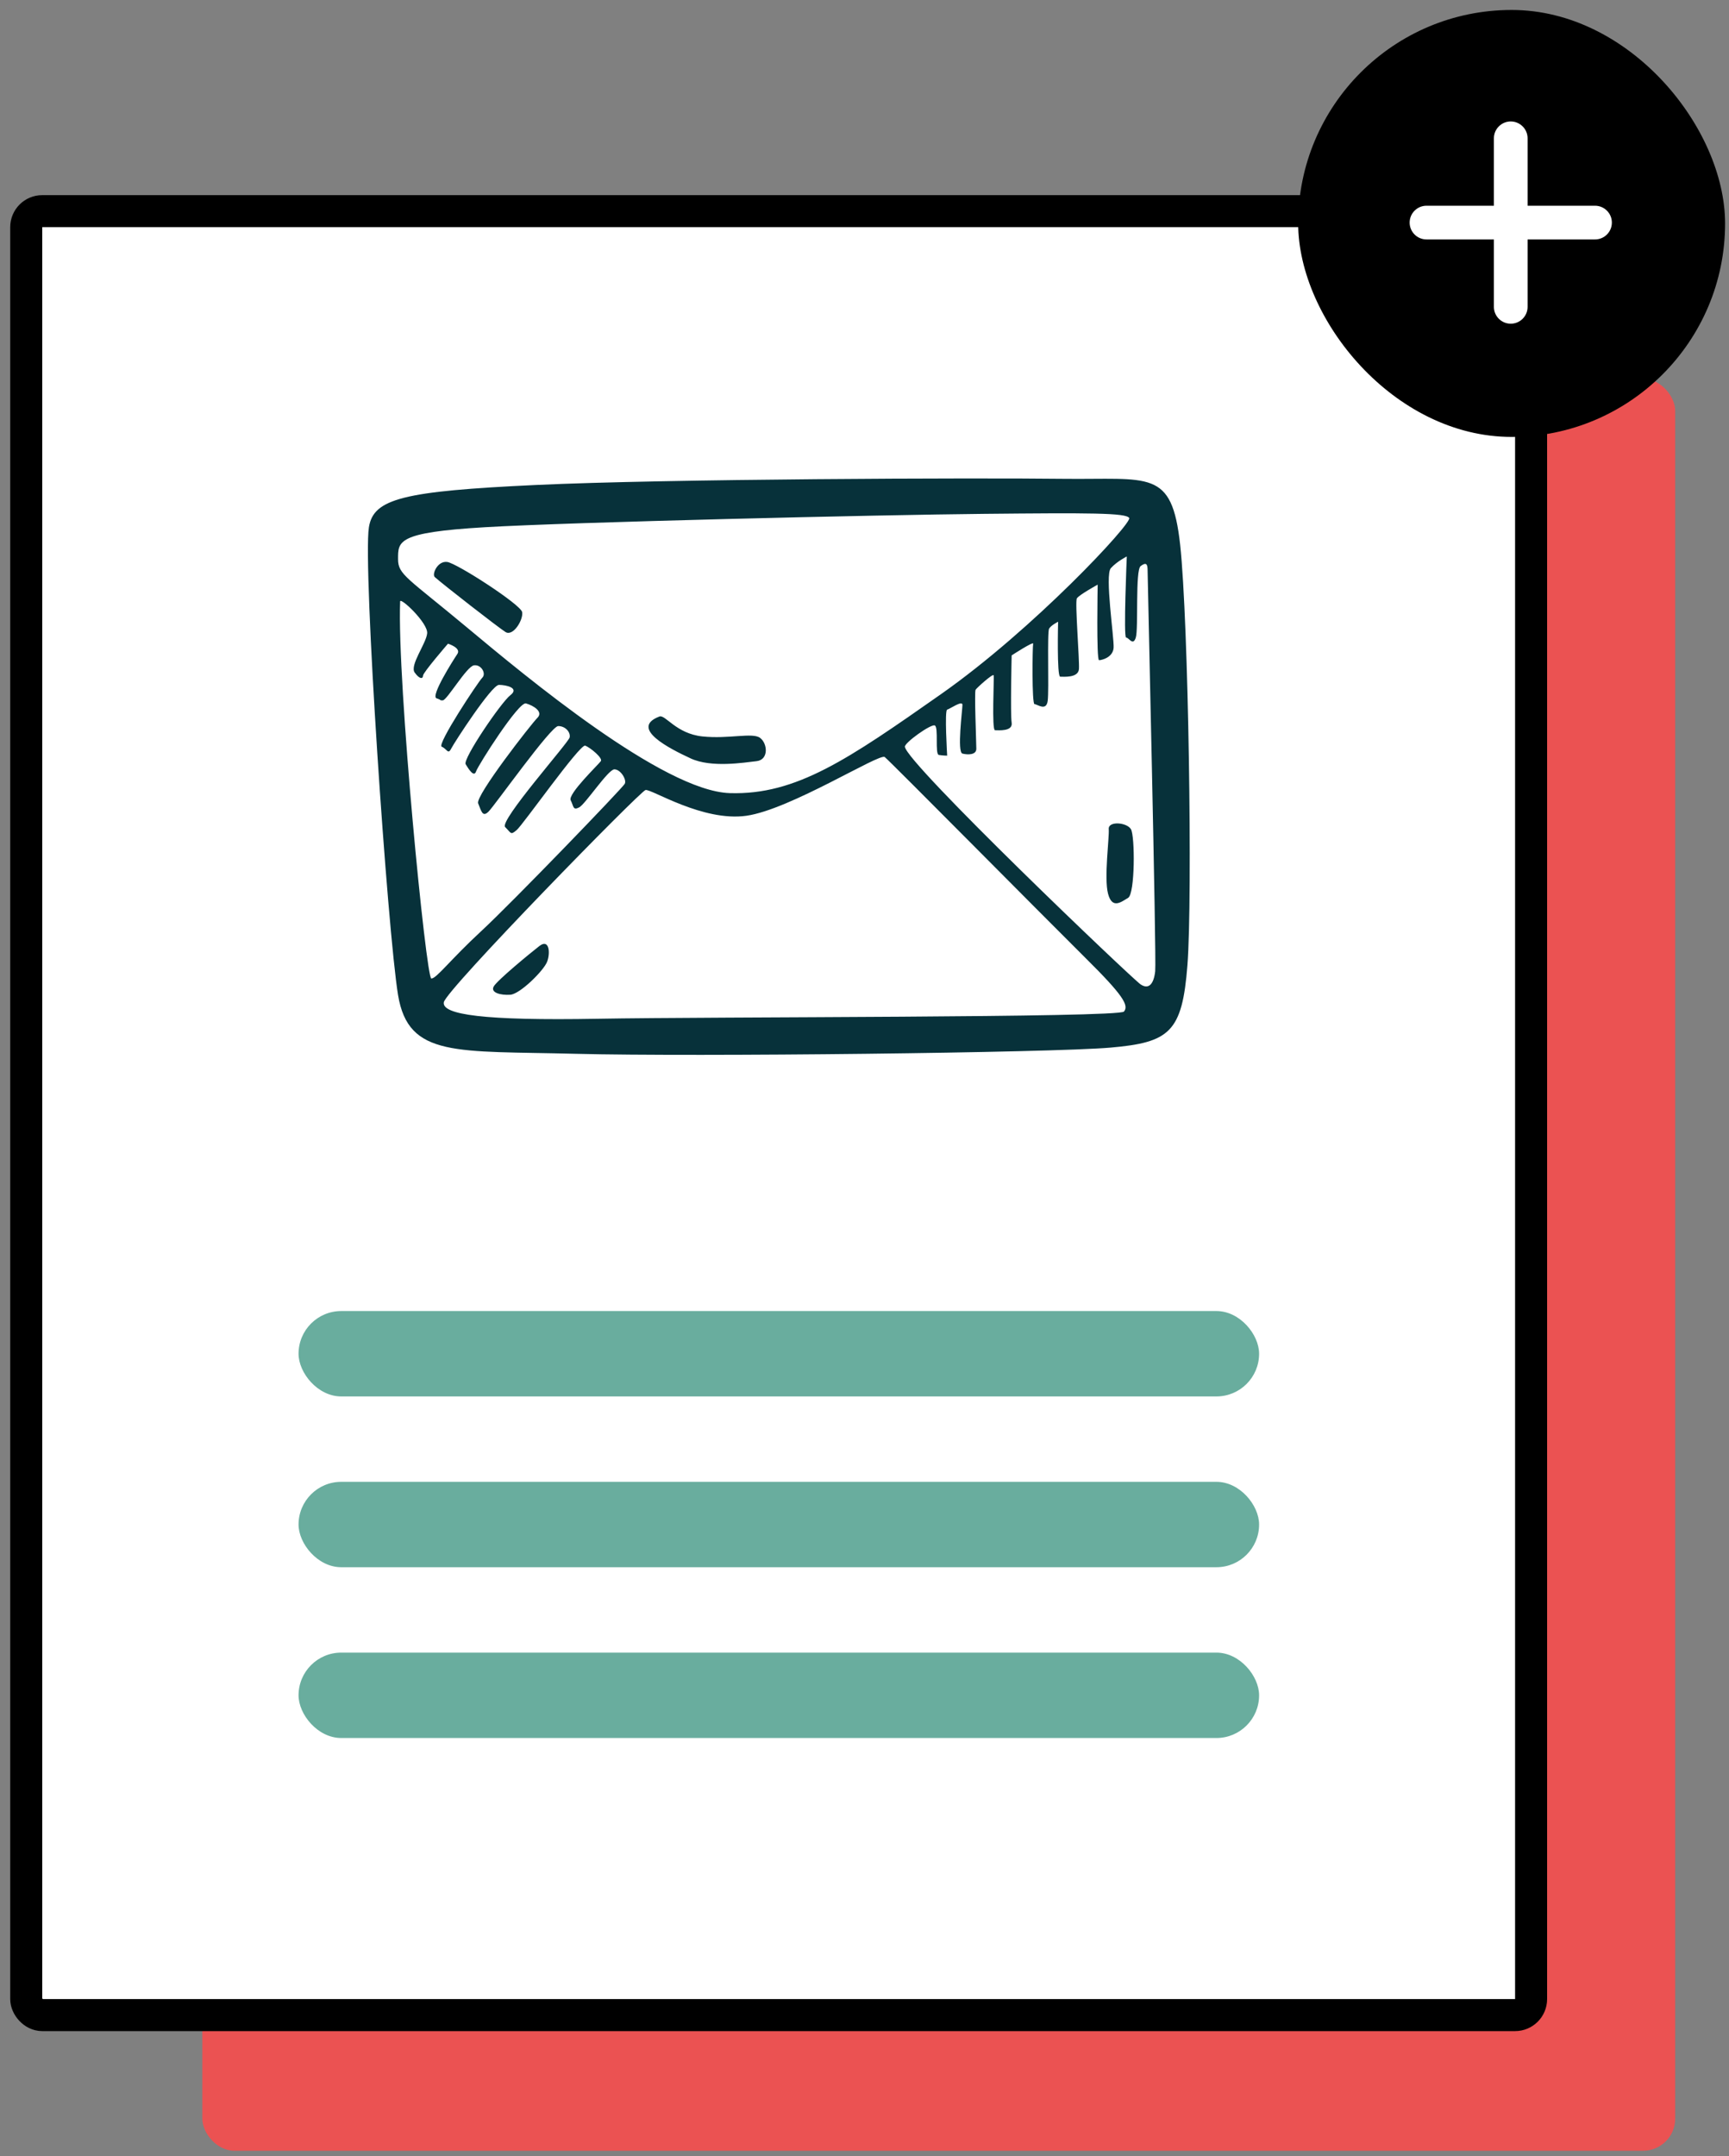
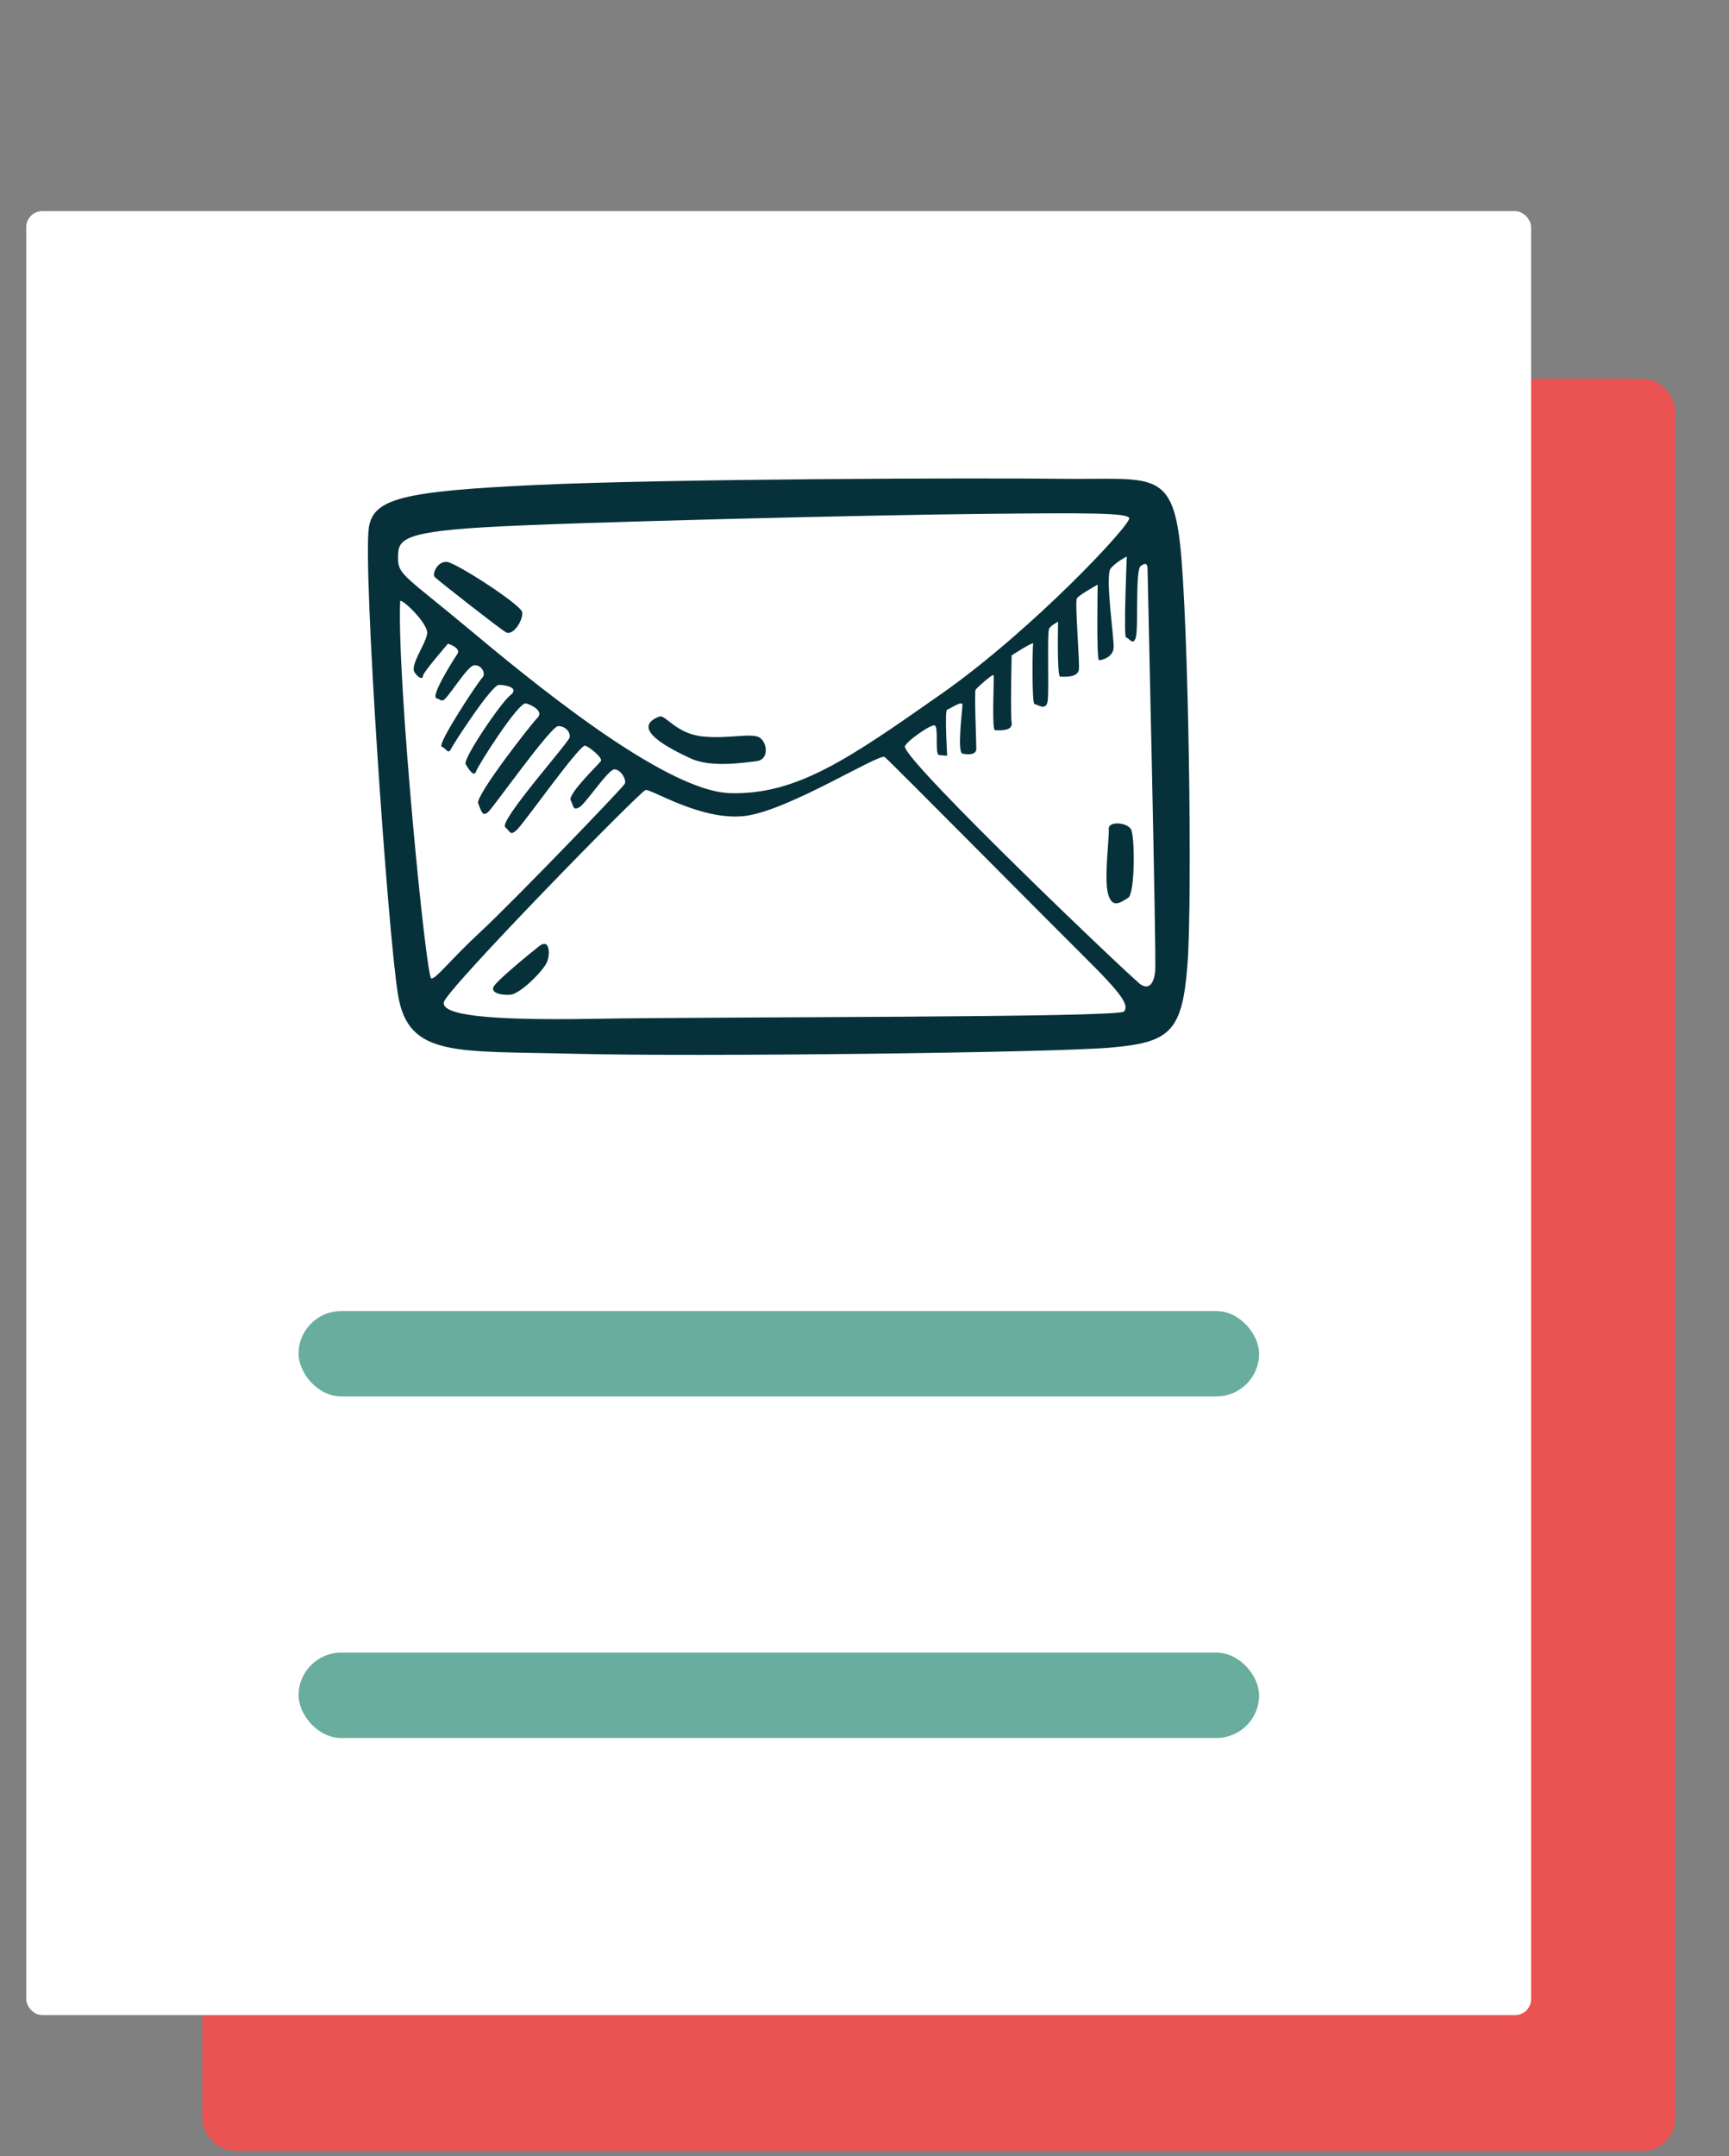
<svg xmlns="http://www.w3.org/2000/svg" width="162" height="202" viewBox="0 0 162 202" fill="none">
  <rect x="0" y="0" width="162" height="202" fill="#808080" stroke="none" />
  <rect x="18.957" y="35.488" width="138" height="166" rx="3" fill="#EB5252" />
  <rect x="2.457" y="19.782" width="141" height="169" rx="1.5" fill="white" />
  <g clip-path="url(#clip0_1006_4498)">
    <path d="M110.575 51.036C109.795 43.893 107.747 44.955 99.563 44.857C91.378 44.758 62.533 44.857 50.158 45.437C37.782 46.017 34.994 46.709 34.565 49.395C33.981 53.063 36.321 87.332 37.296 93.22C38.27 99.108 42.752 98.434 53.959 98.724C65.165 99.012 98.492 98.628 104.044 98.144C109.6 97.662 110.77 96.696 111.257 90.422C111.745 84.146 111.356 58.179 110.576 51.037L110.575 51.036ZM45.383 49.395C53.569 48.912 82.219 48.237 92.158 48.14C102.096 48.042 105.509 48.044 105.801 48.526C106.093 49.008 96.835 58.951 88.163 65.034C79.489 71.117 74.616 74.495 68.382 74.302C62.145 74.11 49.282 63.394 43.728 58.76C38.173 54.129 37.296 53.837 37.296 52.389C37.296 50.703 37.197 49.878 45.383 49.396V49.395ZM40.414 91.676C39.926 91.676 37.197 63.873 37.491 56.345C37.506 55.913 40.121 58.373 40.023 59.337C39.927 60.302 38.367 62.33 38.854 63.006C39.342 63.682 39.636 63.586 39.636 63.296C39.636 63.006 41.974 60.303 41.974 60.303C41.974 60.303 43.24 60.69 42.852 61.268C42.461 61.848 40.317 65.225 40.903 65.42C41.486 65.612 41.095 65.612 41.486 65.612C41.876 65.612 43.728 62.426 44.41 62.33C45.092 62.234 45.579 63.103 45.19 63.488C44.8 63.874 40.902 69.764 41.388 69.956C41.876 70.148 41.974 70.728 42.266 70.148C42.558 69.569 46.068 64.163 46.749 64.163C47.431 64.163 48.698 64.451 47.819 65.128C46.944 65.803 43.338 71.112 43.63 71.596C43.923 72.076 44.41 72.85 44.605 72.27C44.8 71.691 48.599 65.707 49.282 65.899C49.965 66.091 50.939 66.671 50.353 67.25C49.77 67.829 44.506 74.586 44.8 75.262C45.092 75.937 45.19 76.613 45.774 76.034C46.359 75.456 51.621 68.021 52.303 68.021C52.984 68.021 53.471 68.601 53.374 69.083C53.278 69.566 46.748 76.902 47.332 77.483C47.917 78.061 47.819 78.254 48.403 77.771C48.986 77.287 54.349 69.662 54.836 69.855C55.323 70.047 56.493 71.013 56.298 71.303C56.103 71.594 53.179 74.392 53.471 74.971C53.764 75.551 53.667 75.936 54.252 75.647C54.836 75.359 56.98 72.075 57.565 72.075C58.149 72.075 58.734 73.04 58.539 73.426C58.344 73.812 48.014 84.525 45.091 87.23C42.167 89.935 40.9 91.674 40.413 91.674L40.414 91.676ZM105.312 94.767C104.826 95.345 66.724 95.247 56.005 95.441C45.286 95.633 41.388 95.055 41.583 93.897C41.778 92.739 59.998 74.107 60.485 74.011C61.042 73.901 65.844 77.004 69.937 76.423C74.028 75.845 82.41 70.536 82.897 70.922C83.385 71.308 98.196 86.269 101.704 89.745C105.213 93.22 105.797 94.185 105.31 94.766L105.312 94.767ZM108.236 90.999C108.106 92.158 107.651 92.739 106.872 92.223C106.092 91.707 84.915 71.5 84.783 69.956C84.752 69.581 87.189 67.832 87.577 67.96C87.966 68.088 87.577 70.664 87.966 70.727C88.355 70.791 88.746 70.792 88.746 70.792C88.746 70.792 88.487 66.544 88.746 66.481C89.007 66.416 90.177 65.581 90.177 66.031C90.177 66.481 89.656 70.47 90.177 70.6C90.695 70.728 91.477 70.728 91.477 70.15C91.477 69.572 91.281 64.81 91.41 64.616C91.54 64.424 93.035 63.072 93.1 63.265C93.163 63.457 92.903 68.412 93.228 68.412C93.553 68.412 94.918 68.542 94.788 67.705C94.658 66.869 94.788 61.399 94.788 61.399C94.788 61.399 96.867 60.048 96.802 60.305C96.737 60.562 96.672 65.968 96.931 65.968C97.191 65.968 98.036 66.676 98.166 65.647C98.298 64.617 98.102 59.211 98.298 58.891C98.491 58.567 99.14 58.247 99.14 58.247C99.14 58.247 99.012 63.394 99.337 63.394C99.661 63.394 101.026 63.524 101.091 62.686C101.157 61.851 100.702 56.381 100.898 56.059C101.091 55.738 102.847 54.772 102.847 54.772C102.847 54.772 102.715 61.849 102.976 61.849C103.236 61.849 104.275 61.591 104.34 60.691C104.405 59.791 103.498 53.869 104.082 53.227C104.666 52.583 105.576 52.132 105.576 52.132C105.576 52.132 105.251 59.727 105.511 59.727C105.771 59.727 106.161 60.562 106.42 59.727C106.679 58.89 106.354 53.419 106.874 53.032C107.394 52.644 107.524 52.84 107.524 53.419C107.524 53.999 108.366 89.841 108.237 90.999H108.236ZM47.364 59.21C48.078 59.66 49.053 58.052 48.923 57.344C48.793 56.636 42.816 52.775 41.906 52.647C40.997 52.518 40.448 53.802 40.737 54.062C41.453 54.706 46.65 58.76 47.364 59.21ZM64.71 71.051C66.659 71.951 69.712 71.438 70.882 71.309C72.051 71.181 71.921 69.636 71.207 69.121C70.492 68.605 68.283 69.249 65.814 68.992C63.346 68.733 62.331 66.916 61.786 67.125C58.928 68.217 62.761 70.149 64.71 71.049V71.051ZM50.547 88.619C49.637 89.327 46.581 91.843 46.259 92.416C45.934 92.997 46.909 93.254 47.818 93.19C48.728 93.125 50.937 90.938 51.262 90.101C51.586 89.265 51.456 87.914 50.547 88.622V88.619ZM103.884 77.678C103.949 78.45 103.43 82.247 103.819 83.726C104.208 85.207 105.053 84.499 105.702 84.112C106.352 83.726 106.352 78.32 105.962 77.677C105.572 77.034 103.818 76.894 103.884 77.677V77.678Z" fill="#07313A" />
  </g>
  <rect x="27.973" y="122.823" width="90" height="8" rx="4" fill="#69AD9E" />
-   <rect x="27.973" y="138.823" width="90" height="8" rx="4" fill="#69AD9E" />
  <rect x="27.973" y="154.823" width="90" height="8" rx="4" fill="#69AD9E" />
-   <rect x="2.457" y="19.782" width="141" height="169" rx="1.5" stroke="black" stroke-width="3" />
-   <rect x="121.633" y="0.933" width="40" height="40" rx="20" fill="black" />
  <g clip-path="url(#clip1_1006_4498)">
    <path d="M133.657 19.274C132.785 19.274 132.078 19.981 132.078 20.853C132.078 21.725 132.785 22.432 133.657 22.432H149.447C150.319 22.432 151.025 21.725 151.025 20.853C151.025 19.981 150.319 19.274 149.447 19.274H133.657Z" fill="white" />
-     <path d="M139.971 12.958C139.971 12.086 140.678 11.379 141.55 11.379C142.422 11.379 143.129 12.086 143.129 12.958V28.747C143.129 29.619 142.422 30.326 141.55 30.326C140.678 30.326 139.971 29.619 139.971 28.747V12.958Z" fill="white" />
  </g>
  <defs>
    <clipPath id="clip0_1006_4498">
      <rect width="77" height="54" fill="white" transform="translate(34.473 44.823)" />
    </clipPath>
    <clipPath id="clip1_1006_4498">
-       <rect width="20" height="20" fill="white" transform="translate(131.633 10.933)" />
-     </clipPath>
+       </clipPath>
  </defs>
</svg>